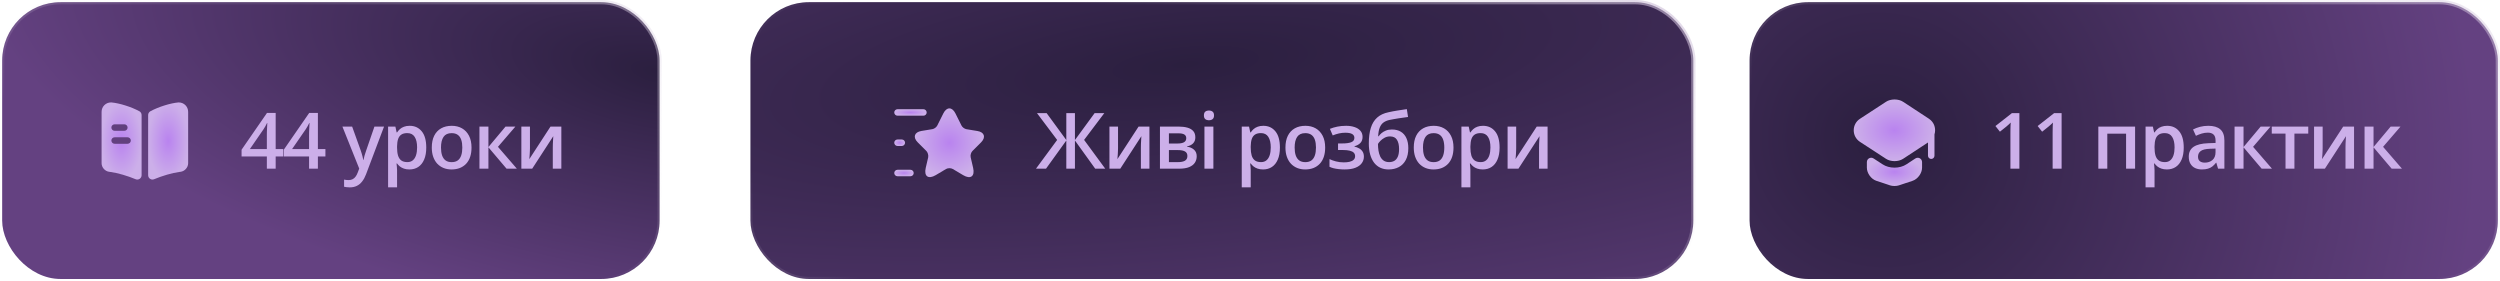
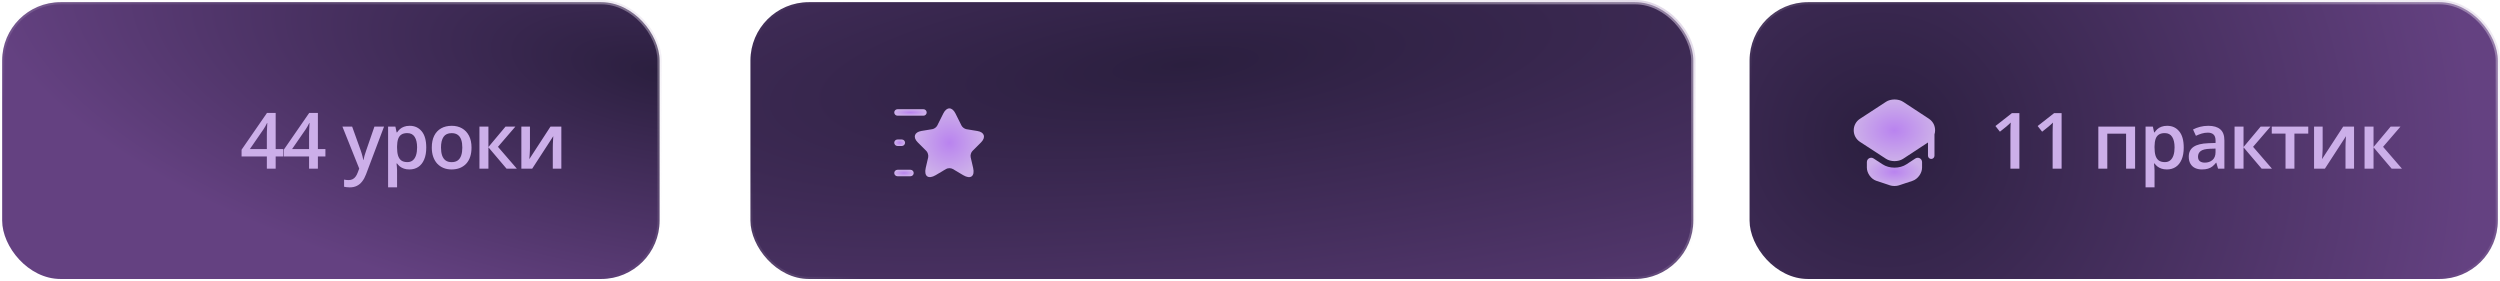
<svg xmlns="http://www.w3.org/2000/svg" width="578" height="65" viewBox="0 0 578 65" fill="none">
  <rect x="0.5" y="0.5" width="152" height="64" rx="13.5" fill="url(#paint0_radial_365_5220)" stroke="url(#paint1_radial_365_5220)" />
-   <path d="M43.5 25.85V37.74C43.5 38.71 42.71 39.6 41.74 39.72L41.43 39.76C39.79 39.98 37.48 40.66 35.62 41.44C34.97 41.71 34.25 41.22 34.25 40.51V26.6C34.25 26.23 34.46 25.89 34.79 25.71C36.62 24.72 39.39 23.84 41.27 23.68H41.33C42.53 23.68 43.5 24.65 43.5 25.85Z" fill="url(#paint2_radial_365_5220)" />
-   <path d="M32.208 25.71C30.378 24.72 27.608 23.84 25.728 23.68H25.658C24.458 23.68 23.488 24.65 23.488 25.85V37.74C23.488 38.71 24.278 39.6 25.248 39.72L25.558 39.76C27.198 39.98 29.508 40.66 31.368 41.44C32.018 41.71 32.738 41.22 32.738 40.51V26.6C32.738 26.22 32.538 25.89 32.208 25.71ZM26.498 28.74H28.748C29.158 28.74 29.498 29.08 29.498 29.49C29.498 29.91 29.158 30.24 28.748 30.24H26.498C26.088 30.24 25.748 29.91 25.748 29.49C25.748 29.08 26.088 28.74 26.498 28.74ZM29.498 33.24H26.498C26.088 33.24 25.748 32.91 25.748 32.49C25.748 32.08 26.088 31.74 26.498 31.74H29.498C29.908 31.74 30.248 32.08 30.248 32.49C30.248 32.91 29.908 33.24 29.498 33.24Z" fill="url(#paint3_radial_365_5220)" />
  <path d="M65.476 36.179H63.735V39H61.696V36.179H55.852V34.614L61.723 26.115H63.735V34.465H65.476V36.179ZM61.696 34.465V31.274C61.696 31.011 61.699 30.744 61.705 30.475C61.717 30.199 61.728 29.936 61.74 29.684C61.752 29.432 61.764 29.2 61.775 28.989C61.787 28.773 61.796 28.594 61.802 28.453H61.731C61.62 28.688 61.497 28.928 61.362 29.174C61.227 29.414 61.084 29.648 60.932 29.877L57.768 34.465H61.696ZM75.236 36.179H73.496V39H71.457V36.179H65.612V34.614L71.483 26.115H73.496V34.465H75.236V36.179ZM71.457 34.465V31.274C71.457 31.011 71.46 30.744 71.466 30.475C71.478 30.199 71.489 29.936 71.501 29.684C71.513 29.432 71.525 29.2 71.536 28.989C71.548 28.773 71.557 28.594 71.562 28.453H71.492C71.381 28.688 71.258 28.928 71.123 29.174C70.988 29.414 70.845 29.648 70.692 29.877L67.528 34.465H71.457ZM79.166 29.27H81.416L83.411 34.825C83.499 35.077 83.578 35.326 83.649 35.572C83.725 35.812 83.789 36.05 83.842 36.284C83.9 36.519 83.947 36.753 83.983 36.987H84.035C84.094 36.683 84.176 36.343 84.281 35.968C84.393 35.587 84.516 35.206 84.65 34.825L86.567 29.27H88.79L84.615 40.336C84.375 40.969 84.079 41.508 83.728 41.953C83.382 42.404 82.972 42.744 82.497 42.973C82.023 43.207 81.481 43.324 80.871 43.324C80.578 43.324 80.323 43.307 80.107 43.272C79.89 43.242 79.705 43.21 79.553 43.175V41.523C79.676 41.552 79.831 41.578 80.019 41.602C80.206 41.625 80.4 41.637 80.599 41.637C80.968 41.637 81.287 41.563 81.557 41.417C81.826 41.27 82.055 41.062 82.242 40.793C82.43 40.529 82.585 40.227 82.708 39.888L83.051 38.974L79.166 29.27ZM94.719 29.086C95.873 29.086 96.799 29.508 97.496 30.352C98.199 31.195 98.551 32.449 98.551 34.113C98.551 35.215 98.387 36.144 98.059 36.899C97.737 37.649 97.282 38.218 96.696 38.605C96.116 38.985 95.44 39.176 94.666 39.176C94.174 39.176 93.746 39.111 93.383 38.982C93.02 38.853 92.709 38.687 92.451 38.481C92.194 38.27 91.977 38.042 91.801 37.796H91.678C91.707 38.03 91.734 38.291 91.757 38.578C91.786 38.859 91.801 39.117 91.801 39.352V43.315H89.727V29.27H91.414L91.704 30.615H91.801C91.983 30.34 92.202 30.085 92.46 29.851C92.724 29.616 93.04 29.432 93.409 29.297C93.784 29.156 94.221 29.086 94.719 29.086ZM94.165 30.773C93.597 30.773 93.14 30.888 92.794 31.116C92.454 31.339 92.205 31.676 92.047 32.127C91.895 32.578 91.813 33.144 91.801 33.823V34.113C91.801 34.834 91.874 35.446 92.021 35.95C92.173 36.448 92.422 36.829 92.768 37.093C93.119 37.351 93.594 37.48 94.192 37.48C94.695 37.48 95.112 37.342 95.44 37.066C95.774 36.791 96.023 36.398 96.187 35.889C96.351 35.379 96.433 34.778 96.433 34.087C96.433 33.038 96.245 32.224 95.87 31.644C95.501 31.064 94.933 30.773 94.165 30.773ZM109.015 34.113C109.015 34.922 108.909 35.64 108.698 36.267C108.487 36.894 108.18 37.424 107.776 37.857C107.371 38.285 106.885 38.613 106.317 38.842C105.748 39.065 105.107 39.176 104.392 39.176C103.724 39.176 103.112 39.065 102.555 38.842C101.998 38.613 101.515 38.285 101.105 37.857C100.7 37.424 100.387 36.894 100.164 36.267C99.942 35.64 99.83 34.922 99.83 34.113C99.83 33.041 100.015 32.133 100.384 31.389C100.759 30.639 101.292 30.067 101.984 29.675C102.675 29.282 103.498 29.086 104.453 29.086C105.35 29.086 106.141 29.282 106.826 29.675C107.512 30.067 108.048 30.639 108.435 31.389C108.821 32.139 109.015 33.047 109.015 34.113ZM101.957 34.113C101.957 34.822 102.042 35.429 102.212 35.933C102.388 36.437 102.657 36.823 103.021 37.093C103.384 37.356 103.853 37.488 104.427 37.488C105.001 37.488 105.47 37.356 105.833 37.093C106.196 36.823 106.463 36.437 106.633 35.933C106.803 35.429 106.888 34.822 106.888 34.113C106.888 33.404 106.803 32.804 106.633 32.312C106.463 31.814 106.196 31.436 105.833 31.178C105.47 30.914 104.998 30.782 104.418 30.782C103.563 30.782 102.939 31.069 102.546 31.644C102.154 32.218 101.957 33.041 101.957 34.113ZM116.877 29.27H119.154L115.128 33.946L119.496 39H117.114L112.922 34.06V39H110.848V29.27H112.922V33.99L116.877 29.27ZM122.525 29.27V34.236C122.525 34.395 122.519 34.597 122.507 34.843C122.501 35.083 122.49 35.335 122.472 35.599C122.454 35.856 122.437 36.094 122.419 36.31C122.402 36.527 122.387 36.688 122.375 36.794L127.271 29.27H129.784V39H127.807V34.087C127.807 33.829 127.813 33.53 127.824 33.19C127.842 32.851 127.86 32.523 127.877 32.206C127.901 31.89 127.915 31.649 127.921 31.485L123.043 39H120.538V29.27H122.525Z" fill="#CCAFE9" />
  <rect x="404.5" y="0.5" width="173" height="64" rx="13.5" fill="url(#paint4_radial_365_5220)" stroke="url(#paint5_radial_365_5220)" />
  <path d="M442.831 36.64C443.501 36.2 444.381 36.68 444.381 37.48V38.77C444.381 40.04 443.391 41.4 442.201 41.8L439.011 42.86C438.451 43.05 437.541 43.05 436.991 42.86L433.801 41.8C432.601 41.4 431.621 40.04 431.621 38.77V37.47C431.621 36.68 432.501 36.2 433.161 36.63L435.221 37.97C436.011 38.5 437.011 38.76 438.011 38.76C439.011 38.76 440.011 38.5 440.801 37.97L442.831 36.64Z" fill="url(#paint6_radial_365_5220)" />
  <path d="M445.98 27.46L439.99 23.53C438.91 22.82 437.13 22.82 436.05 23.53L430.03 27.46C428.1 28.71 428.1 31.541 430.03 32.8L431.63 33.84L436.05 36.721C437.13 37.431 438.91 37.431 439.99 36.721L444.38 33.84L445.75 32.941V36.001C445.75 36.41 446.09 36.751 446.5 36.751C446.91 36.751 447.25 36.41 447.25 36.001V31.081C447.65 29.791 447.24 28.291 445.98 27.46Z" fill="url(#paint7_radial_365_5220)" />
  <path d="M466.882 39H464.808V30.73C464.808 30.454 464.811 30.179 464.816 29.903C464.822 29.628 464.828 29.358 464.834 29.095C464.846 28.831 464.86 28.579 464.878 28.339C464.755 28.474 464.603 28.62 464.421 28.778C464.245 28.936 464.058 29.101 463.858 29.27L462.382 30.448L461.345 29.139L465.159 26.15H466.882V39ZM476.643 39H474.568V30.73C474.568 30.454 474.571 30.179 474.577 29.903C474.583 29.628 474.589 29.358 474.595 29.095C474.606 28.831 474.621 28.579 474.639 28.339C474.516 28.474 474.363 28.62 474.182 28.778C474.006 28.936 473.818 29.101 473.619 29.27L472.143 30.448L471.106 29.139L474.92 26.15H476.643V39ZM493.633 29.27V39H491.55V30.905H487.208V39H485.134V29.27H493.633ZM501.047 29.086C502.201 29.086 503.127 29.508 503.824 30.352C504.528 31.195 504.879 32.449 504.879 34.113C504.879 35.215 504.715 36.144 504.387 36.899C504.065 37.649 503.611 38.218 503.025 38.605C502.444 38.985 501.768 39.176 500.994 39.176C500.502 39.176 500.074 39.111 499.711 38.982C499.348 38.853 499.037 38.687 498.779 38.481C498.522 38.27 498.305 38.042 498.129 37.796H498.006C498.035 38.03 498.062 38.291 498.085 38.578C498.114 38.859 498.129 39.117 498.129 39.352V43.315H496.055V29.27H497.742L498.032 30.615H498.129C498.311 30.34 498.53 30.085 498.788 29.851C499.052 29.616 499.368 29.432 499.737 29.297C500.112 29.156 500.549 29.086 501.047 29.086ZM500.493 30.773C499.925 30.773 499.468 30.888 499.122 31.116C498.782 31.339 498.533 31.676 498.375 32.127C498.223 32.578 498.141 33.144 498.129 33.823V34.113C498.129 34.834 498.202 35.446 498.349 35.95C498.501 36.448 498.75 36.829 499.096 37.093C499.447 37.351 499.922 37.48 500.52 37.48C501.024 37.48 501.44 37.342 501.768 37.066C502.102 36.791 502.351 36.398 502.515 35.889C502.679 35.379 502.761 34.778 502.761 34.087C502.761 33.038 502.573 32.224 502.198 31.644C501.829 31.064 501.261 30.773 500.493 30.773ZM510.544 29.086C511.775 29.086 512.703 29.358 513.33 29.903C513.963 30.448 514.279 31.298 514.279 32.452V39H512.812L512.416 37.62H512.346C512.071 37.972 511.786 38.262 511.493 38.49C511.2 38.719 510.861 38.889 510.474 39C510.093 39.117 509.627 39.176 509.076 39.176C508.496 39.176 507.978 39.07 507.521 38.859C507.064 38.643 506.703 38.315 506.44 37.875C506.176 37.435 506.044 36.879 506.044 36.205C506.044 35.203 506.416 34.45 507.16 33.946C507.91 33.442 509.041 33.164 510.553 33.111L512.24 33.05V32.54C512.24 31.866 512.082 31.386 511.766 31.099C511.455 30.811 511.016 30.668 510.447 30.668C509.961 30.668 509.489 30.738 509.032 30.879C508.575 31.02 508.13 31.192 507.696 31.398L507.029 29.939C507.503 29.686 508.042 29.481 508.646 29.323C509.255 29.165 509.888 29.086 510.544 29.086ZM512.232 34.351L510.975 34.395C509.944 34.43 509.22 34.605 508.804 34.922C508.388 35.238 508.18 35.672 508.18 36.223C508.18 36.703 508.323 37.055 508.611 37.277C508.898 37.494 509.276 37.602 509.744 37.602C510.459 37.602 511.051 37.4 511.52 36.996C511.994 36.586 512.232 35.985 512.232 35.194V34.351ZM522.66 29.27H524.937L520.911 33.946L525.28 39H522.898L518.705 34.06V39H516.631V29.27H518.705V33.99L522.66 29.27ZM533.669 30.896H530.47V39H528.413V30.896H525.232V29.27H533.669V30.896ZM536.996 29.27V34.236C536.996 34.395 536.991 34.597 536.979 34.843C536.973 35.083 536.961 35.335 536.944 35.599C536.926 35.856 536.909 36.094 536.891 36.31C536.873 36.527 536.859 36.688 536.847 36.794L541.743 29.27H544.256V39H542.279V34.087C542.279 33.829 542.284 33.53 542.296 33.19C542.314 32.851 542.331 32.523 542.349 32.206C542.372 31.89 542.387 31.649 542.393 31.485L537.515 39H535.01V29.27H536.996ZM552.716 29.27H554.993L550.967 33.946L555.335 39H552.953L548.761 34.06V39H546.687V29.27H548.761V33.99L552.716 29.27Z" fill="#CCAFE9" />
  <rect x="173.5" y="0.5" width="218" height="64" rx="13.5" fill="url(#paint8_radial_365_5220)" stroke="url(#paint9_radial_365_5220)" />
  <path d="M220.889 26.209L222.299 29.029C222.489 29.419 222.999 29.789 223.429 29.869L225.979 30.289C227.609 30.559 227.989 31.739 226.819 32.919L224.829 34.909C224.499 35.239 224.309 35.889 224.419 36.359L224.989 38.819C225.439 40.759 224.399 41.519 222.689 40.499L220.299 39.079C219.869 38.819 219.149 38.819 218.719 39.079L216.329 40.499C214.619 41.509 213.579 40.759 214.029 38.819L214.599 36.359C214.689 35.879 214.499 35.229 214.169 34.899L212.179 32.909C211.009 31.739 211.389 30.559 213.019 30.279L215.569 29.859C215.999 29.789 216.509 29.409 216.699 29.019L218.109 26.199C218.879 24.679 220.119 24.679 220.889 26.209Z" fill="url(#paint10_radial_365_5220)" />
  <path d="M213.5 26.75H207.5C207.09 26.75 206.75 26.41 206.75 26C206.75 25.59 207.09 25.25 207.5 25.25H213.5C213.91 25.25 214.25 25.59 214.25 26C214.25 26.41 213.91 26.75 213.5 26.75Z" fill="url(#paint11_radial_365_5220)" />
  <path d="M210.5 40.75H207.5C207.09 40.75 206.75 40.41 206.75 40C206.75 39.59 207.09 39.25 207.5 39.25H210.5C210.91 39.25 211.25 39.59 211.25 40C211.25 40.41 210.91 40.75 210.5 40.75Z" fill="url(#paint12_radial_365_5220)" />
  <path d="M208.5 33.75H207.5C207.09 33.75 206.75 33.41 206.75 33C206.75 32.59 207.09 32.25 207.5 32.25H208.5C208.91 32.25 209.25 32.59 209.25 33C209.25 33.41 208.91 33.75 208.5 33.75Z" fill="url(#paint13_radial_365_5220)" />
-   <path d="M244.413 32.355L239.746 26.15H241.979L246.531 32.373V26.15H248.526V32.373L253.079 26.15H255.32L250.645 32.347L255.531 39H253.211L248.526 32.487V39H246.531V32.487L241.838 39H239.518L244.413 32.355ZM258.489 29.27V34.236C258.489 34.395 258.483 34.597 258.472 34.843C258.466 35.083 258.454 35.335 258.437 35.599C258.419 35.856 258.401 36.094 258.384 36.31C258.366 36.527 258.352 36.688 258.34 36.794L263.235 29.27H265.749V39H263.772V34.087C263.772 33.829 263.777 33.53 263.789 33.19C263.807 32.851 263.824 32.523 263.842 32.206C263.865 31.89 263.88 31.649 263.886 31.485L259.008 39H256.503V29.27H258.489ZM276.362 31.767C276.362 32.329 276.19 32.789 275.844 33.147C275.504 33.498 275.035 33.73 274.438 33.841V33.911C275.076 33.993 275.609 34.219 276.037 34.588C276.465 34.957 276.679 35.47 276.679 36.126C276.679 36.683 276.538 37.178 276.257 37.611C275.982 38.039 275.542 38.379 274.939 38.631C274.341 38.877 273.559 39 272.592 39H268.18V29.27H272.574C273.301 29.27 273.948 29.35 274.517 29.508C275.091 29.666 275.542 29.927 275.87 30.29C276.198 30.653 276.362 31.145 276.362 31.767ZM274.525 36.056C274.525 35.575 274.341 35.23 273.972 35.019C273.608 34.808 273.075 34.702 272.372 34.702H270.254V37.48H272.416C273.072 37.48 273.588 37.371 273.963 37.154C274.338 36.932 274.525 36.565 274.525 36.056ZM274.262 31.951C274.262 31.57 274.118 31.289 273.831 31.107C273.544 30.92 273.093 30.826 272.478 30.826H270.254V33.182H272.196C272.876 33.182 273.389 33.085 273.734 32.892C274.086 32.692 274.262 32.379 274.262 31.951ZM280.533 29.27V39H278.468V29.27H280.533ZM279.514 25.544C279.83 25.544 280.103 25.629 280.331 25.799C280.566 25.969 280.683 26.262 280.683 26.678C280.683 27.088 280.566 27.381 280.331 27.557C280.103 27.727 279.83 27.811 279.514 27.811C279.186 27.811 278.907 27.727 278.679 27.557C278.456 27.381 278.345 27.088 278.345 26.678C278.345 26.262 278.456 25.969 278.679 25.799C278.907 25.629 279.186 25.544 279.514 25.544ZM292.083 29.086C293.237 29.086 294.163 29.508 294.861 30.352C295.564 31.195 295.915 32.449 295.915 34.113C295.915 35.215 295.751 36.144 295.423 36.899C295.101 37.649 294.647 38.218 294.061 38.605C293.481 38.985 292.804 39.176 292.03 39.176C291.538 39.176 291.111 39.111 290.747 38.982C290.384 38.853 290.073 38.687 289.816 38.481C289.558 38.27 289.341 38.042 289.165 37.796H289.042C289.071 38.03 289.098 38.291 289.121 38.578C289.151 38.859 289.165 39.117 289.165 39.352V43.315H287.091V29.27H288.779L289.069 30.615H289.165C289.347 30.34 289.567 30.085 289.824 29.851C290.088 29.616 290.404 29.432 290.774 29.297C291.149 29.156 291.585 29.086 292.083 29.086ZM291.529 30.773C290.961 30.773 290.504 30.888 290.158 31.116C289.819 31.339 289.57 31.676 289.411 32.127C289.259 32.578 289.177 33.144 289.165 33.823V34.113C289.165 34.834 289.238 35.446 289.385 35.95C289.537 36.448 289.786 36.829 290.132 37.093C290.484 37.351 290.958 37.48 291.556 37.48C292.06 37.48 292.476 37.342 292.804 37.066C293.138 36.791 293.387 36.398 293.551 35.889C293.715 35.379 293.797 34.778 293.797 34.087C293.797 33.038 293.61 32.224 293.235 31.644C292.865 31.064 292.297 30.773 291.529 30.773ZM306.379 34.113C306.379 34.922 306.274 35.64 306.063 36.267C305.852 36.894 305.544 37.424 305.14 37.857C304.736 38.285 304.249 38.613 303.681 38.842C303.113 39.065 302.471 39.176 301.756 39.176C301.088 39.176 300.476 39.065 299.919 38.842C299.363 38.613 298.879 38.285 298.469 37.857C298.065 37.424 297.751 36.894 297.529 36.267C297.306 35.64 297.195 34.922 297.195 34.113C297.195 33.041 297.379 32.133 297.748 31.389C298.123 30.639 298.656 30.067 299.348 29.675C300.039 29.282 300.863 29.086 301.818 29.086C302.714 29.086 303.505 29.282 304.191 29.675C304.876 30.067 305.412 30.639 305.799 31.389C306.186 32.139 306.379 33.047 306.379 34.113ZM299.322 34.113C299.322 34.822 299.406 35.429 299.576 35.933C299.752 36.437 300.022 36.823 300.385 37.093C300.748 37.356 301.217 37.488 301.791 37.488C302.365 37.488 302.834 37.356 303.197 37.093C303.561 36.823 303.827 36.437 303.997 35.933C304.167 35.429 304.252 34.822 304.252 34.113C304.252 33.404 304.167 32.804 303.997 32.312C303.827 31.814 303.561 31.436 303.197 31.178C302.834 30.914 302.363 30.782 301.782 30.782C300.927 30.782 300.303 31.069 299.91 31.644C299.518 32.218 299.322 33.041 299.322 34.113ZM311.236 29.086C311.95 29.086 312.592 29.183 313.16 29.376C313.735 29.564 314.189 29.848 314.523 30.229C314.857 30.609 315.024 31.084 315.024 31.652C315.024 32.238 314.854 32.707 314.514 33.059C314.18 33.404 313.726 33.653 313.152 33.806V33.885C313.556 33.984 313.922 34.128 314.25 34.315C314.578 34.497 314.839 34.743 315.033 35.054C315.232 35.358 315.331 35.751 315.331 36.231C315.331 36.776 315.17 37.272 314.848 37.717C314.532 38.162 314.045 38.517 313.389 38.78C312.733 39.044 311.898 39.176 310.884 39.176C310.398 39.176 309.935 39.149 309.495 39.097C309.062 39.05 308.666 38.982 308.309 38.895C307.951 38.801 307.641 38.69 307.377 38.56V36.785C307.782 36.978 308.271 37.154 308.845 37.312C309.419 37.465 310.034 37.541 310.691 37.541C311.177 37.541 311.616 37.497 312.009 37.409C312.408 37.315 312.721 37.163 312.949 36.952C313.184 36.741 313.301 36.46 313.301 36.108C313.301 35.786 313.199 35.52 312.993 35.309C312.788 35.098 312.481 34.942 312.071 34.843C311.66 34.737 311.142 34.685 310.515 34.685H309.355V33.164H310.374C311.236 33.164 311.909 33.07 312.396 32.883C312.888 32.69 313.134 32.355 313.134 31.881C313.134 31.482 312.961 31.184 312.616 30.984C312.27 30.785 311.74 30.686 311.025 30.686C310.533 30.686 310.046 30.741 309.566 30.852C309.085 30.958 308.605 31.11 308.124 31.31L307.474 29.789C308.007 29.572 308.578 29.402 309.188 29.279C309.797 29.15 310.48 29.086 311.236 29.086ZM316.47 33.164C316.47 31.752 316.625 30.551 316.936 29.561C317.246 28.57 317.736 27.776 318.404 27.179C319.072 26.581 319.939 26.174 321.005 25.957C321.697 25.799 322.4 25.664 323.115 25.553C323.829 25.441 324.544 25.333 325.259 25.227L325.54 27.047C325.206 27.088 324.849 27.138 324.468 27.196C324.087 27.249 323.703 27.305 323.317 27.363C322.936 27.422 322.57 27.483 322.218 27.548C321.872 27.606 321.562 27.665 321.286 27.724C320.736 27.841 320.27 28.034 319.889 28.304C319.514 28.567 319.221 28.954 319.01 29.464C318.799 29.974 318.673 30.653 318.632 31.503H318.746C318.905 31.263 319.124 31.023 319.406 30.782C319.687 30.542 320.027 30.343 320.425 30.185C320.829 30.02 321.289 29.939 321.805 29.939C322.614 29.939 323.299 30.108 323.862 30.448C324.43 30.788 324.861 31.28 325.154 31.925C325.452 32.569 325.602 33.346 325.602 34.254C325.602 35.338 325.409 36.246 325.022 36.978C324.641 37.705 324.108 38.253 323.422 38.622C322.737 38.991 321.937 39.176 321.023 39.176C320.32 39.176 319.687 39.044 319.124 38.78C318.568 38.517 318.09 38.13 317.692 37.62C317.299 37.105 316.997 36.475 316.786 35.73C316.576 34.98 316.47 34.125 316.47 33.164ZM321.163 37.48C321.632 37.48 322.036 37.38 322.376 37.181C322.722 36.981 322.989 36.659 323.176 36.214C323.369 35.769 323.466 35.18 323.466 34.447C323.466 33.545 323.302 32.836 322.974 32.32C322.652 31.799 322.118 31.538 321.374 31.538C320.917 31.538 320.498 31.641 320.118 31.846C319.737 32.051 319.414 32.291 319.151 32.566C318.887 32.836 318.7 33.073 318.588 33.278C318.588 33.812 318.626 34.327 318.702 34.825C318.784 35.323 318.919 35.774 319.107 36.179C319.3 36.577 319.564 36.894 319.898 37.128C320.232 37.362 320.654 37.48 321.163 37.48ZM336.048 34.113C336.048 34.922 335.943 35.64 335.732 36.267C335.521 36.894 335.213 37.424 334.809 37.857C334.405 38.285 333.918 38.613 333.35 38.842C332.782 39.065 332.14 39.176 331.425 39.176C330.757 39.176 330.145 39.065 329.588 38.842C329.032 38.613 328.548 38.285 328.138 37.857C327.734 37.424 327.42 36.894 327.198 36.267C326.975 35.64 326.864 34.922 326.864 34.113C326.864 33.041 327.048 32.133 327.417 31.389C327.792 30.639 328.326 30.067 329.017 29.675C329.708 29.282 330.532 29.086 331.487 29.086C332.383 29.086 333.174 29.282 333.86 29.675C334.545 30.067 335.081 30.639 335.468 31.389C335.855 32.139 336.048 33.047 336.048 34.113ZM328.991 34.113C328.991 34.822 329.076 35.429 329.245 35.933C329.421 36.437 329.691 36.823 330.054 37.093C330.417 37.356 330.886 37.488 331.46 37.488C332.035 37.488 332.503 37.356 332.867 37.093C333.23 36.823 333.496 36.437 333.666 35.933C333.836 35.429 333.921 34.822 333.921 34.113C333.921 33.404 333.836 32.804 333.666 32.312C333.496 31.814 333.23 31.436 332.867 31.178C332.503 30.914 332.032 30.782 331.452 30.782C330.596 30.782 329.972 31.069 329.579 31.644C329.187 32.218 328.991 33.041 328.991 34.113ZM342.873 29.086C344.028 29.086 344.954 29.508 345.651 30.352C346.354 31.195 346.705 32.449 346.705 34.113C346.705 35.215 346.541 36.144 346.213 36.899C345.891 37.649 345.437 38.218 344.851 38.605C344.271 38.985 343.594 39.176 342.821 39.176C342.329 39.176 341.901 39.111 341.537 38.982C341.174 38.853 340.864 38.687 340.606 38.481C340.348 38.27 340.131 38.042 339.955 37.796H339.832C339.862 38.03 339.888 38.291 339.912 38.578C339.941 38.859 339.955 39.117 339.955 39.352V43.315H337.881V29.27H339.569L339.859 30.615H339.955C340.137 30.34 340.357 30.085 340.615 29.851C340.878 29.616 341.195 29.432 341.564 29.297C341.939 29.156 342.375 29.086 342.873 29.086ZM342.32 30.773C341.751 30.773 341.294 30.888 340.949 31.116C340.609 31.339 340.36 31.676 340.202 32.127C340.049 32.578 339.967 33.144 339.955 33.823V34.113C339.955 34.834 340.029 35.446 340.175 35.95C340.328 36.448 340.577 36.829 340.922 37.093C341.274 37.351 341.748 37.48 342.346 37.48C342.85 37.48 343.266 37.342 343.594 37.066C343.928 36.791 344.177 36.398 344.341 35.889C344.505 35.379 344.587 34.778 344.587 34.087C344.587 33.038 344.4 32.224 344.025 31.644C343.656 31.064 343.087 30.773 342.32 30.773ZM350.542 29.27V34.236C350.542 34.395 350.537 34.597 350.525 34.843C350.519 35.083 350.507 35.335 350.49 35.599C350.472 35.856 350.455 36.094 350.437 36.31C350.419 36.527 350.405 36.688 350.393 36.794L355.289 29.27H357.802V39H355.825V34.087C355.825 33.829 355.831 33.53 355.842 33.19C355.86 32.851 355.877 32.523 355.895 32.206C355.918 31.89 355.933 31.649 355.939 31.485L351.061 39H348.556V29.27H350.542Z" fill="#CCAFE9" />
  <defs>
    <radialGradient id="paint0_radial_365_5220" cx="0" cy="0" r="1" gradientUnits="userSpaceOnUse" gradientTransform="translate(153 16.588) rotate(99.56) scale(60.079 159.54)">
      <stop stop-color="#2B1F3F" />
      <stop offset="1" stop-color="#644181" />
    </radialGradient>
    <radialGradient id="paint1_radial_365_5220" cx="0" cy="0" r="1" gradientUnits="userSpaceOnUse" gradientTransform="translate(67.673 50.267) rotate(-77.809) scale(117.039 205.142)">
      <stop offset="0.36" stop-color="white" stop-opacity="0" />
      <stop offset="1" stop-color="#AC93BF" />
    </radialGradient>
    <radialGradient id="paint2_radial_365_5220" cx="0" cy="0" r="1" gradientUnits="userSpaceOnUse" gradientTransform="translate(38.875 32.597) rotate(90) scale(8.918 4.625)">
      <stop stop-color="#B983EF" />
      <stop offset="1" stop-color="#CCAFE9" />
    </radialGradient>
    <radialGradient id="paint3_radial_365_5220" cx="0" cy="0" r="1" gradientUnits="userSpaceOnUse" gradientTransform="translate(28.113 32.597) rotate(90) scale(8.918 4.625)">
      <stop stop-color="#B983EF" />
      <stop offset="1" stop-color="#CCAFE9" />
    </radialGradient>
    <radialGradient id="paint4_radial_365_5220" cx="0" cy="0" r="1" gradientUnits="userSpaceOnUse" gradientTransform="translate(434.891 32.5) rotate(18.205) scale(138.704 132.86)">
      <stop stop-color="#2B1F3F" />
      <stop offset="1" stop-color="#644181" />
    </radialGradient>
    <radialGradient id="paint5_radial_365_5220" cx="0" cy="0" r="1" gradientUnits="userSpaceOnUse" gradientTransform="translate(480.962 50.267) rotate(-76.196) scale(117.802 231.787)">
      <stop offset="0.36" stop-color="white" stop-opacity="0" />
      <stop offset="1" stop-color="#AC93BF" />
    </radialGradient>
    <radialGradient id="paint6_radial_365_5220" cx="0" cy="0" r="1" gradientUnits="userSpaceOnUse" gradientTransform="translate(438.001 39.736) rotate(90) scale(3.267 6.38)">
      <stop stop-color="#B983EF" />
      <stop offset="1" stop-color="#CCAFE9" />
    </radialGradient>
    <radialGradient id="paint7_radial_365_5220" cx="0" cy="0" r="1" gradientUnits="userSpaceOnUse" gradientTransform="translate(437.99 30.125) rotate(90) scale(7.128 9.408)">
      <stop stop-color="#B983EF" />
      <stop offset="1" stop-color="#CCAFE9" />
    </radialGradient>
    <radialGradient id="paint8_radial_365_5220" cx="0" cy="0" r="1" gradientUnits="userSpaceOnUse" gradientTransform="translate(274.214 14.896) rotate(84.493) scale(92.51 386.84)">
      <stop stop-color="#2B1F3F" />
      <stop offset="1" stop-color="#644181" />
    </radialGradient>
    <radialGradient id="paint9_radial_365_5220" cx="0" cy="0" r="1" gradientUnits="userSpaceOnUse" gradientTransform="translate(269.865 50.267) rotate(-72.816) scale(119.745 286.999)">
      <stop offset="0.36" stop-color="white" stop-opacity="0" />
      <stop offset="1" stop-color="#AC93BF" />
    </radialGradient>
    <radialGradient id="paint10_radial_365_5220" cx="0" cy="0" r="1" gradientUnits="userSpaceOnUse" gradientTransform="translate(219.499 33.007) rotate(90) scale(7.946 7.999)">
      <stop stop-color="#B983EF" />
      <stop offset="1" stop-color="#CCAFE9" />
    </radialGradient>
    <radialGradient id="paint11_radial_365_5220" cx="0" cy="0" r="1" gradientUnits="userSpaceOnUse" gradientTransform="translate(210.5 26) rotate(90) scale(0.75 3.75)">
      <stop stop-color="#B983EF" />
      <stop offset="1" stop-color="#CCAFE9" />
    </radialGradient>
    <radialGradient id="paint12_radial_365_5220" cx="0" cy="0" r="1" gradientUnits="userSpaceOnUse" gradientTransform="translate(209 40) rotate(90) scale(0.75 2.25)">
      <stop stop-color="#B983EF" />
      <stop offset="1" stop-color="#CCAFE9" />
    </radialGradient>
    <radialGradient id="paint13_radial_365_5220" cx="0" cy="0" r="1" gradientUnits="userSpaceOnUse" gradientTransform="translate(208 33) rotate(90) scale(0.75 1.25)">
      <stop stop-color="#B983EF" />
      <stop offset="1" stop-color="#CCAFE9" />
    </radialGradient>
  </defs>
</svg>